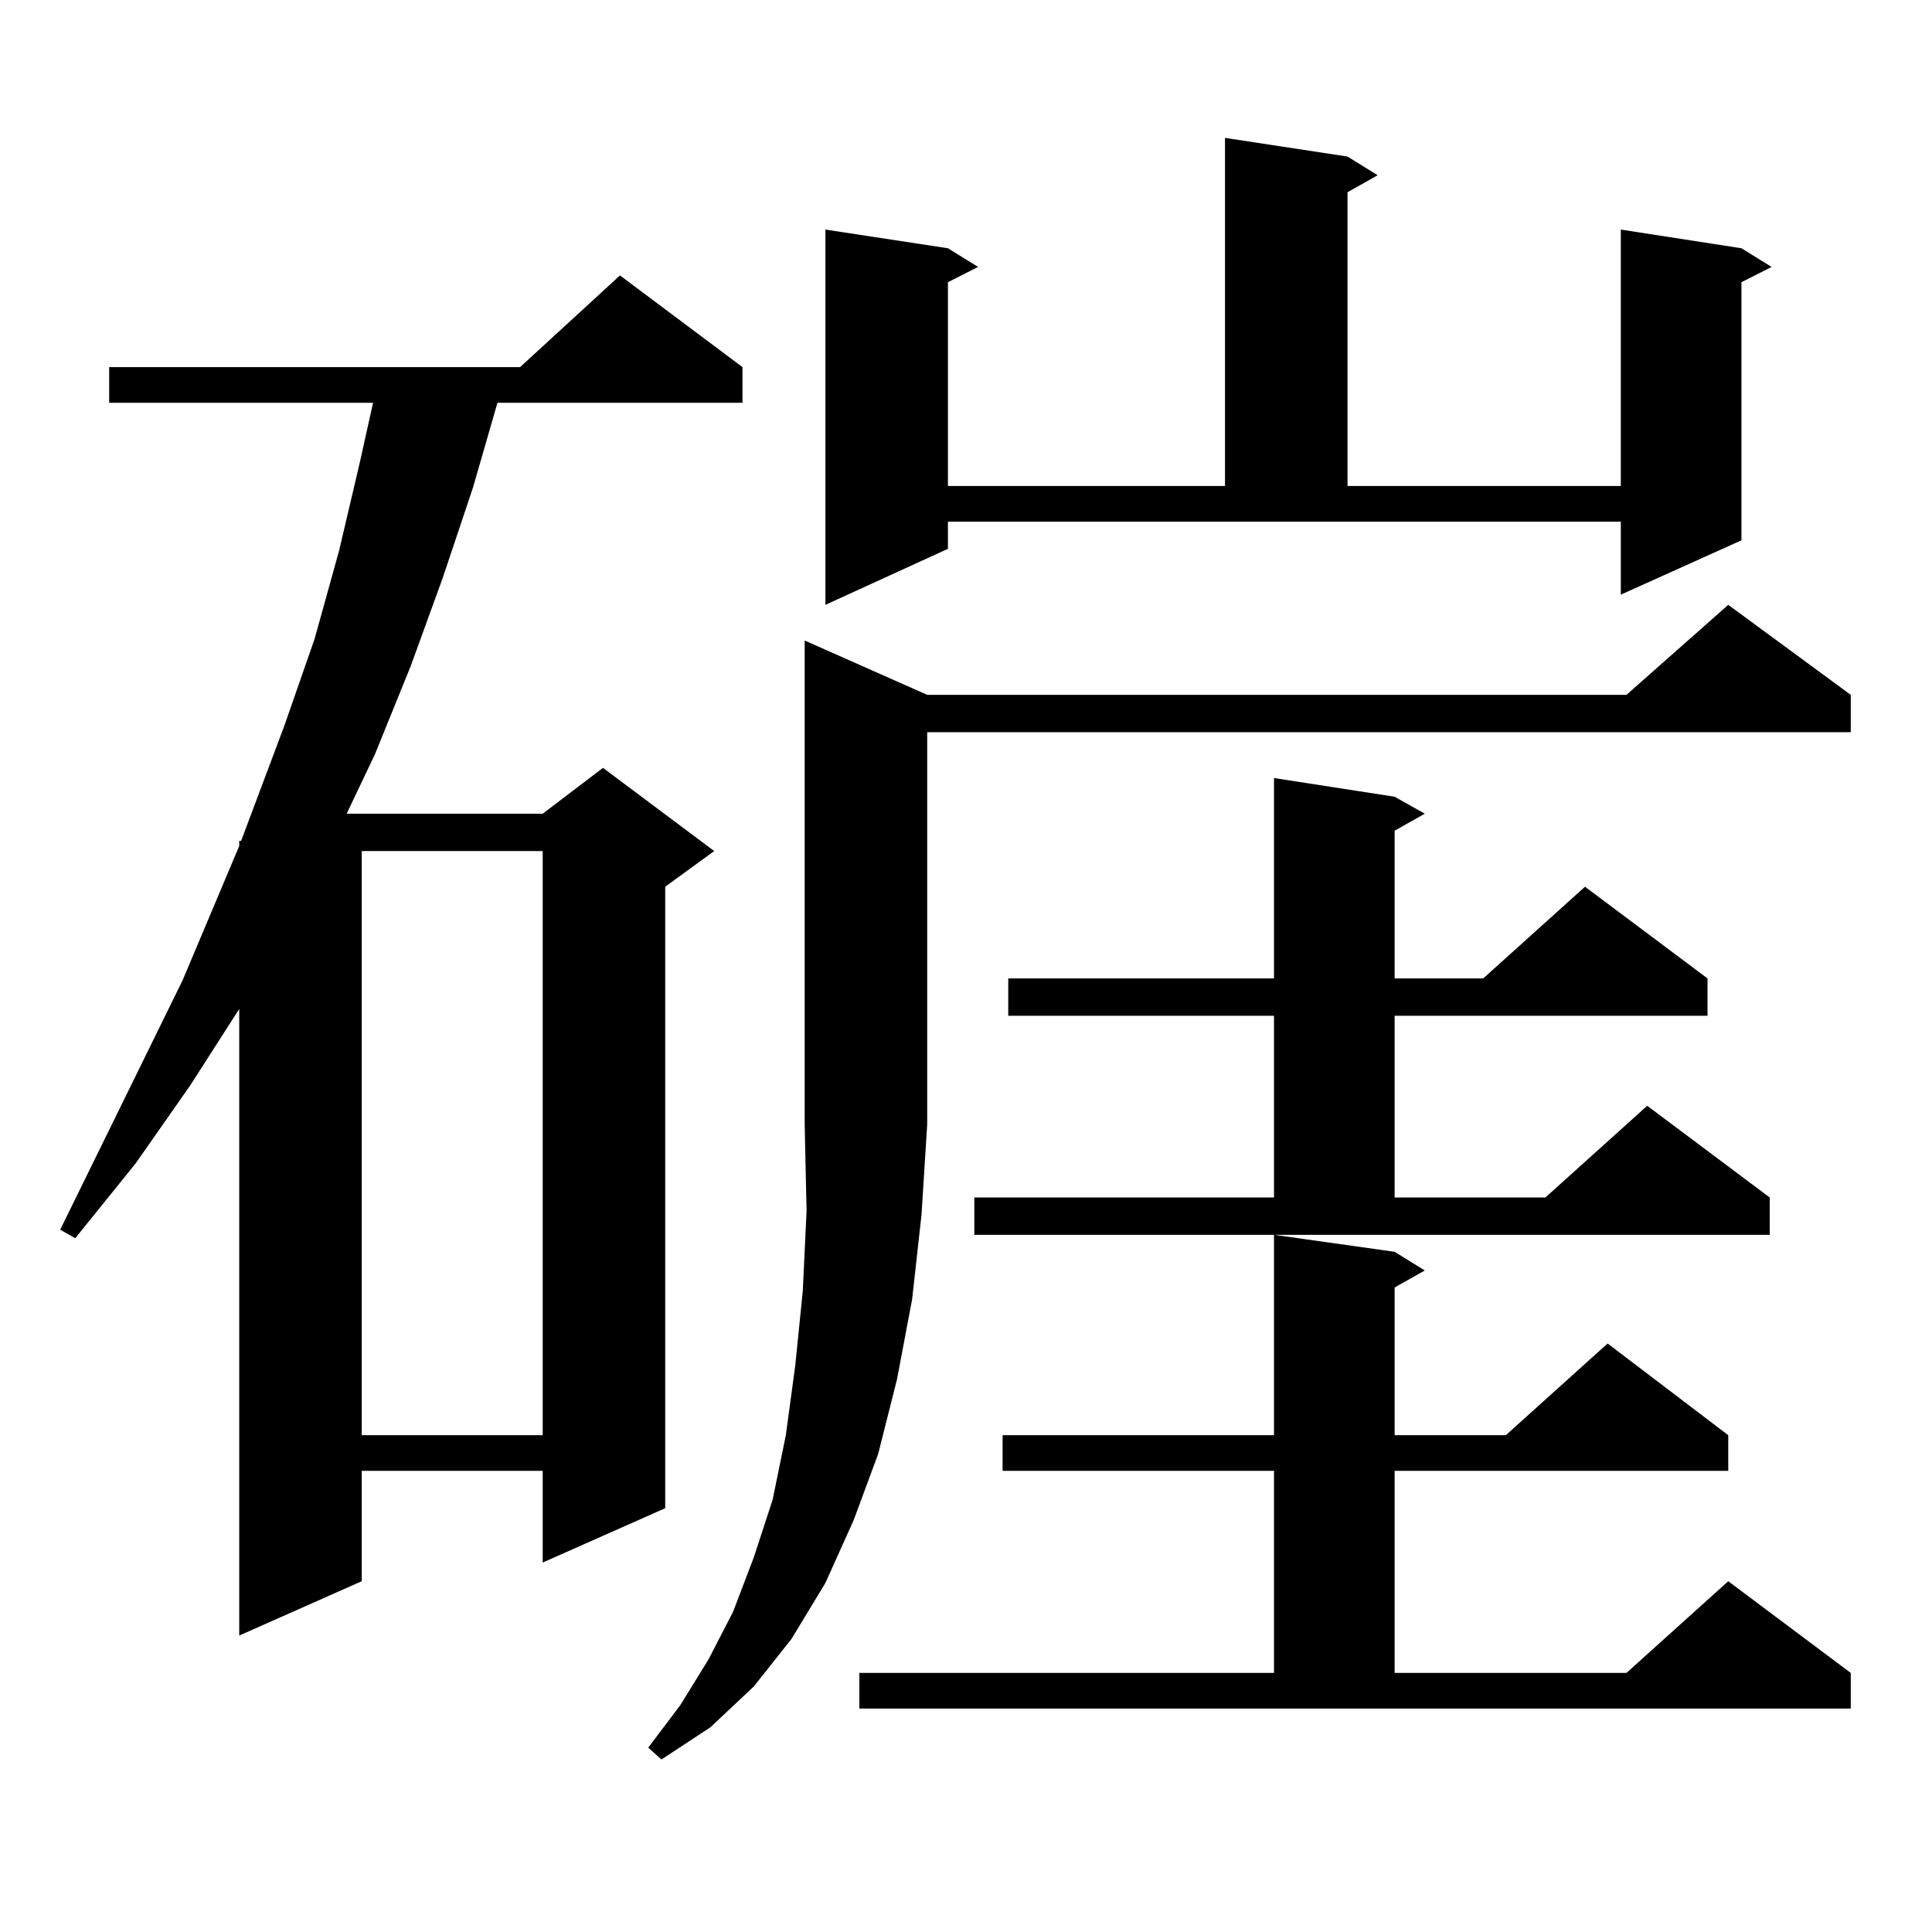
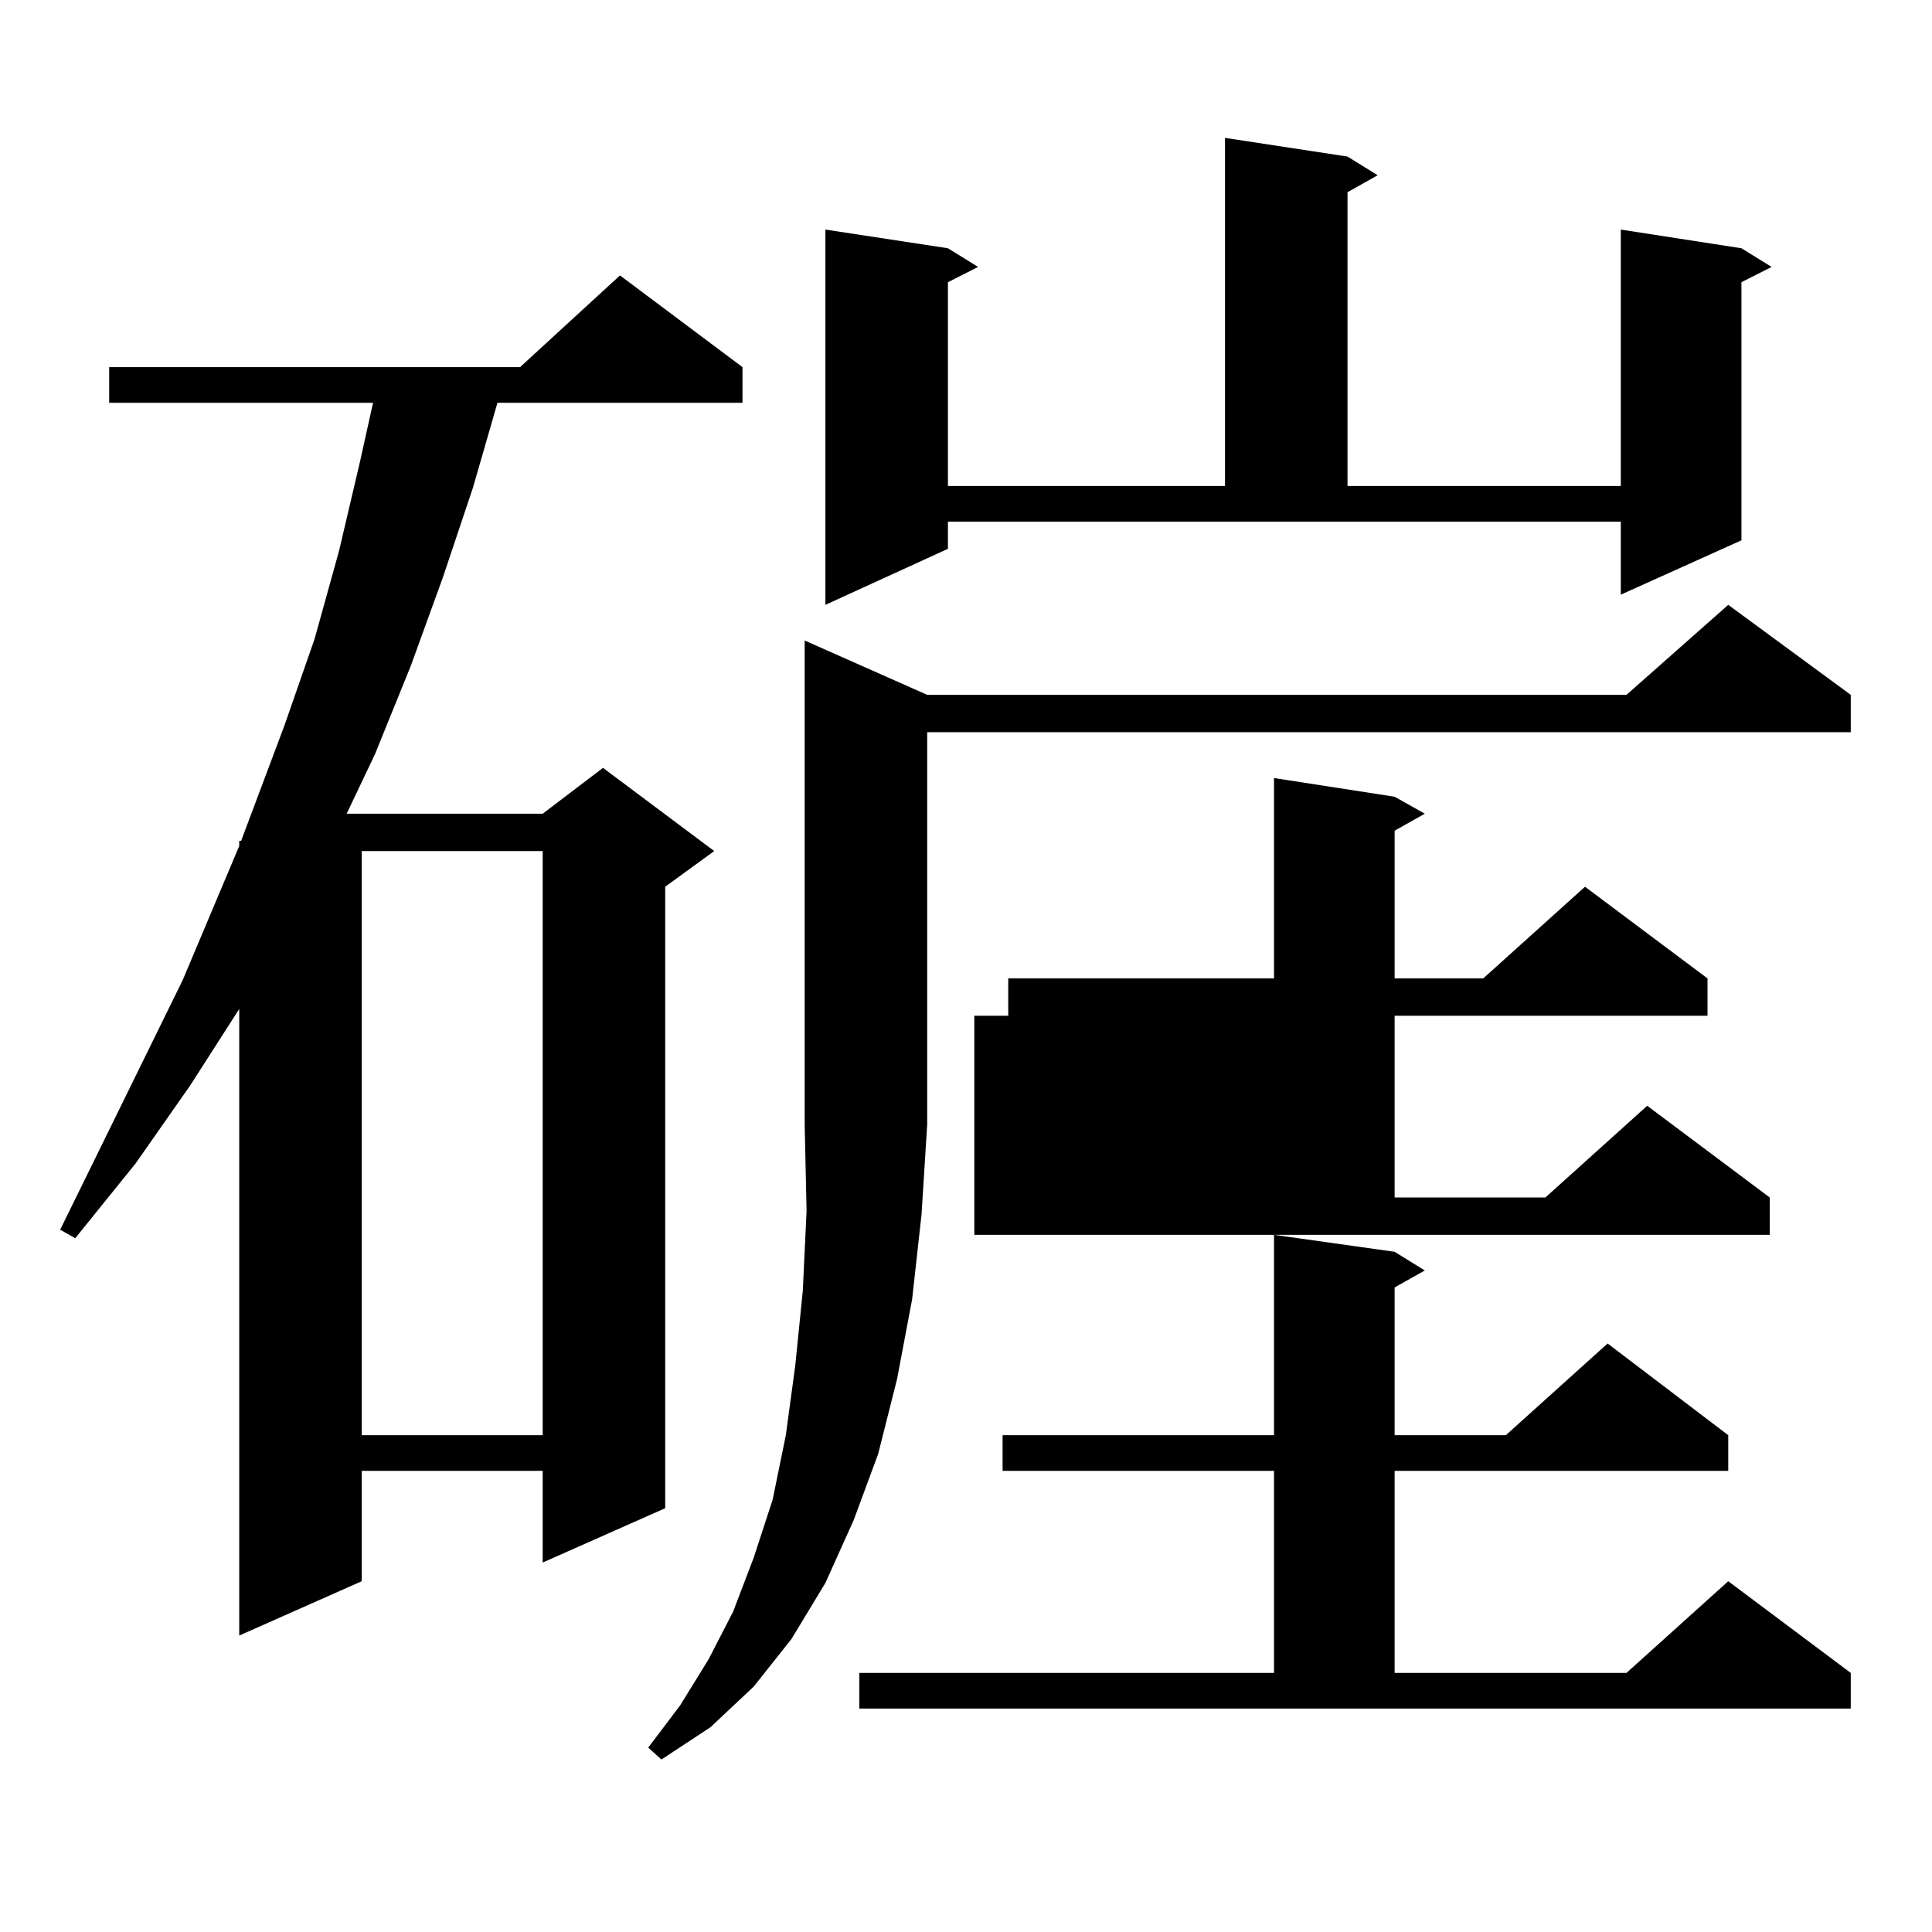
<svg xmlns="http://www.w3.org/2000/svg" version="1.1" id="图层_1" x="0px" y="0px" width="1000px" height="1000px" viewBox="0 0 1000 1000" enable-background="new 0 0 1000 1000" xml:space="preserve">
-   <path d="M384.308,190.02v18.457H257.481l-12.683,43.945l-15.609,46.582l-16.585,45.703l-18.536,45.703l-14.634,30.762h101.461  l31.219-23.73l57.56,43.066l-25.365,18.457v321.68l-63.413,28.125v-47.461h-93.656v57.129l-63.413,28.125V522.246l-25.365,39.551  l-28.292,40.43L38.95,640.898l-7.805-4.395l63.413-129.199l29.268-69.434v-2.637h0.976l22.438-59.766l15.609-44.824l12.683-45.703  l10.731-45.703l6.829-30.762H56.511V190.02h212.678l51.706-47.461L384.308,190.02z M187.239,440.508v302.344h93.656V440.508H187.239  z M479.915,359.648h361.942l52.682-46.582l63.413,46.582v19.336H479.915v203.027l-2.927,46.582l-4.878,43.945l-7.805,41.309  l-9.756,38.672l-12.683,34.277l-14.634,32.52l-17.561,29.004l-19.512,24.609l-22.438,21.094l-25.365,16.699l-6.829-6.152  l16.585-21.973l14.634-23.73l12.683-24.609l10.731-28.125l9.756-29.883l6.829-33.398l4.878-36.035l3.902-38.672l1.951-41.309  l-0.976-44.824V331.523L479.915,359.648z M490.646,284.063l-63.413,29.004V118.828l63.413,9.668l15.609,9.668l-15.609,7.91v105.469  h143.411V71.367l63.413,9.668l15.609,9.668l-15.609,8.789v152.051h141.46V118.828l62.438,9.668l15.609,9.668l-15.609,7.91v133.594  l-62.438,28.125V270H490.646V284.063z M444.794,865.898h214.629v-104.59H518.938v-18.457h140.484V639.141l62.438,8.789l15.609,9.668  l-15.609,8.789v76.465h57.56l52.682-47.461l62.438,47.461v18.457H721.86v104.59h119.997l52.682-47.461l63.413,47.461v18.457H444.794  V865.898z M504.305,619.805h155.118v-94.043H521.865v-19.336h137.558V402.715l62.438,9.668l15.609,8.789l-15.609,8.789v76.465  h45.853l52.682-47.461l63.413,47.461v19.336H721.86v94.043h78.047l52.682-47.461l63.413,47.461v19.336H504.305V619.805z" />
+   <path d="M384.308,190.02v18.457H257.481l-12.683,43.945l-15.609,46.582l-16.585,45.703l-18.536,45.703l-14.634,30.762h101.461  l31.219-23.73l57.56,43.066l-25.365,18.457v321.68l-63.413,28.125v-47.461h-93.656v57.129l-63.413,28.125V522.246l-25.365,39.551  l-28.292,40.43L38.95,640.898l-7.805-4.395l63.413-129.199l29.268-69.434v-2.637h0.976l22.438-59.766l15.609-44.824l12.683-45.703  l10.731-45.703l6.829-30.762H56.511V190.02h212.678l51.706-47.461L384.308,190.02z M187.239,440.508v302.344h93.656V440.508H187.239  z M479.915,359.648h361.942l52.682-46.582l63.413,46.582v19.336H479.915v203.027l-2.927,46.582l-4.878,43.945l-7.805,41.309  l-9.756,38.672l-12.683,34.277l-14.634,32.52l-17.561,29.004l-19.512,24.609l-22.438,21.094l-25.365,16.699l-6.829-6.152  l16.585-21.973l14.634-23.73l12.683-24.609l10.731-28.125l9.756-29.883l6.829-33.398l4.878-36.035l3.902-38.672l1.951-41.309  l-0.976-44.824V331.523L479.915,359.648z M490.646,284.063l-63.413,29.004V118.828l63.413,9.668l15.609,9.668l-15.609,7.91v105.469  h143.411V71.367l63.413,9.668l15.609,9.668l-15.609,8.789v152.051h141.46V118.828l62.438,9.668l15.609,9.668l-15.609,7.91v133.594  l-62.438,28.125V270H490.646V284.063z M444.794,865.898h214.629v-104.59H518.938v-18.457h140.484V639.141l62.438,8.789l15.609,9.668  l-15.609,8.789v76.465h57.56l52.682-47.461l62.438,47.461v18.457H721.86v104.59h119.997l52.682-47.461l63.413,47.461v18.457H444.794  V865.898z M504.305,619.805v-94.043H521.865v-19.336h137.558V402.715l62.438,9.668l15.609,8.789l-15.609,8.789v76.465  h45.853l52.682-47.461l63.413,47.461v19.336H721.86v94.043h78.047l52.682-47.461l63.413,47.461v19.336H504.305V619.805z" />
</svg>